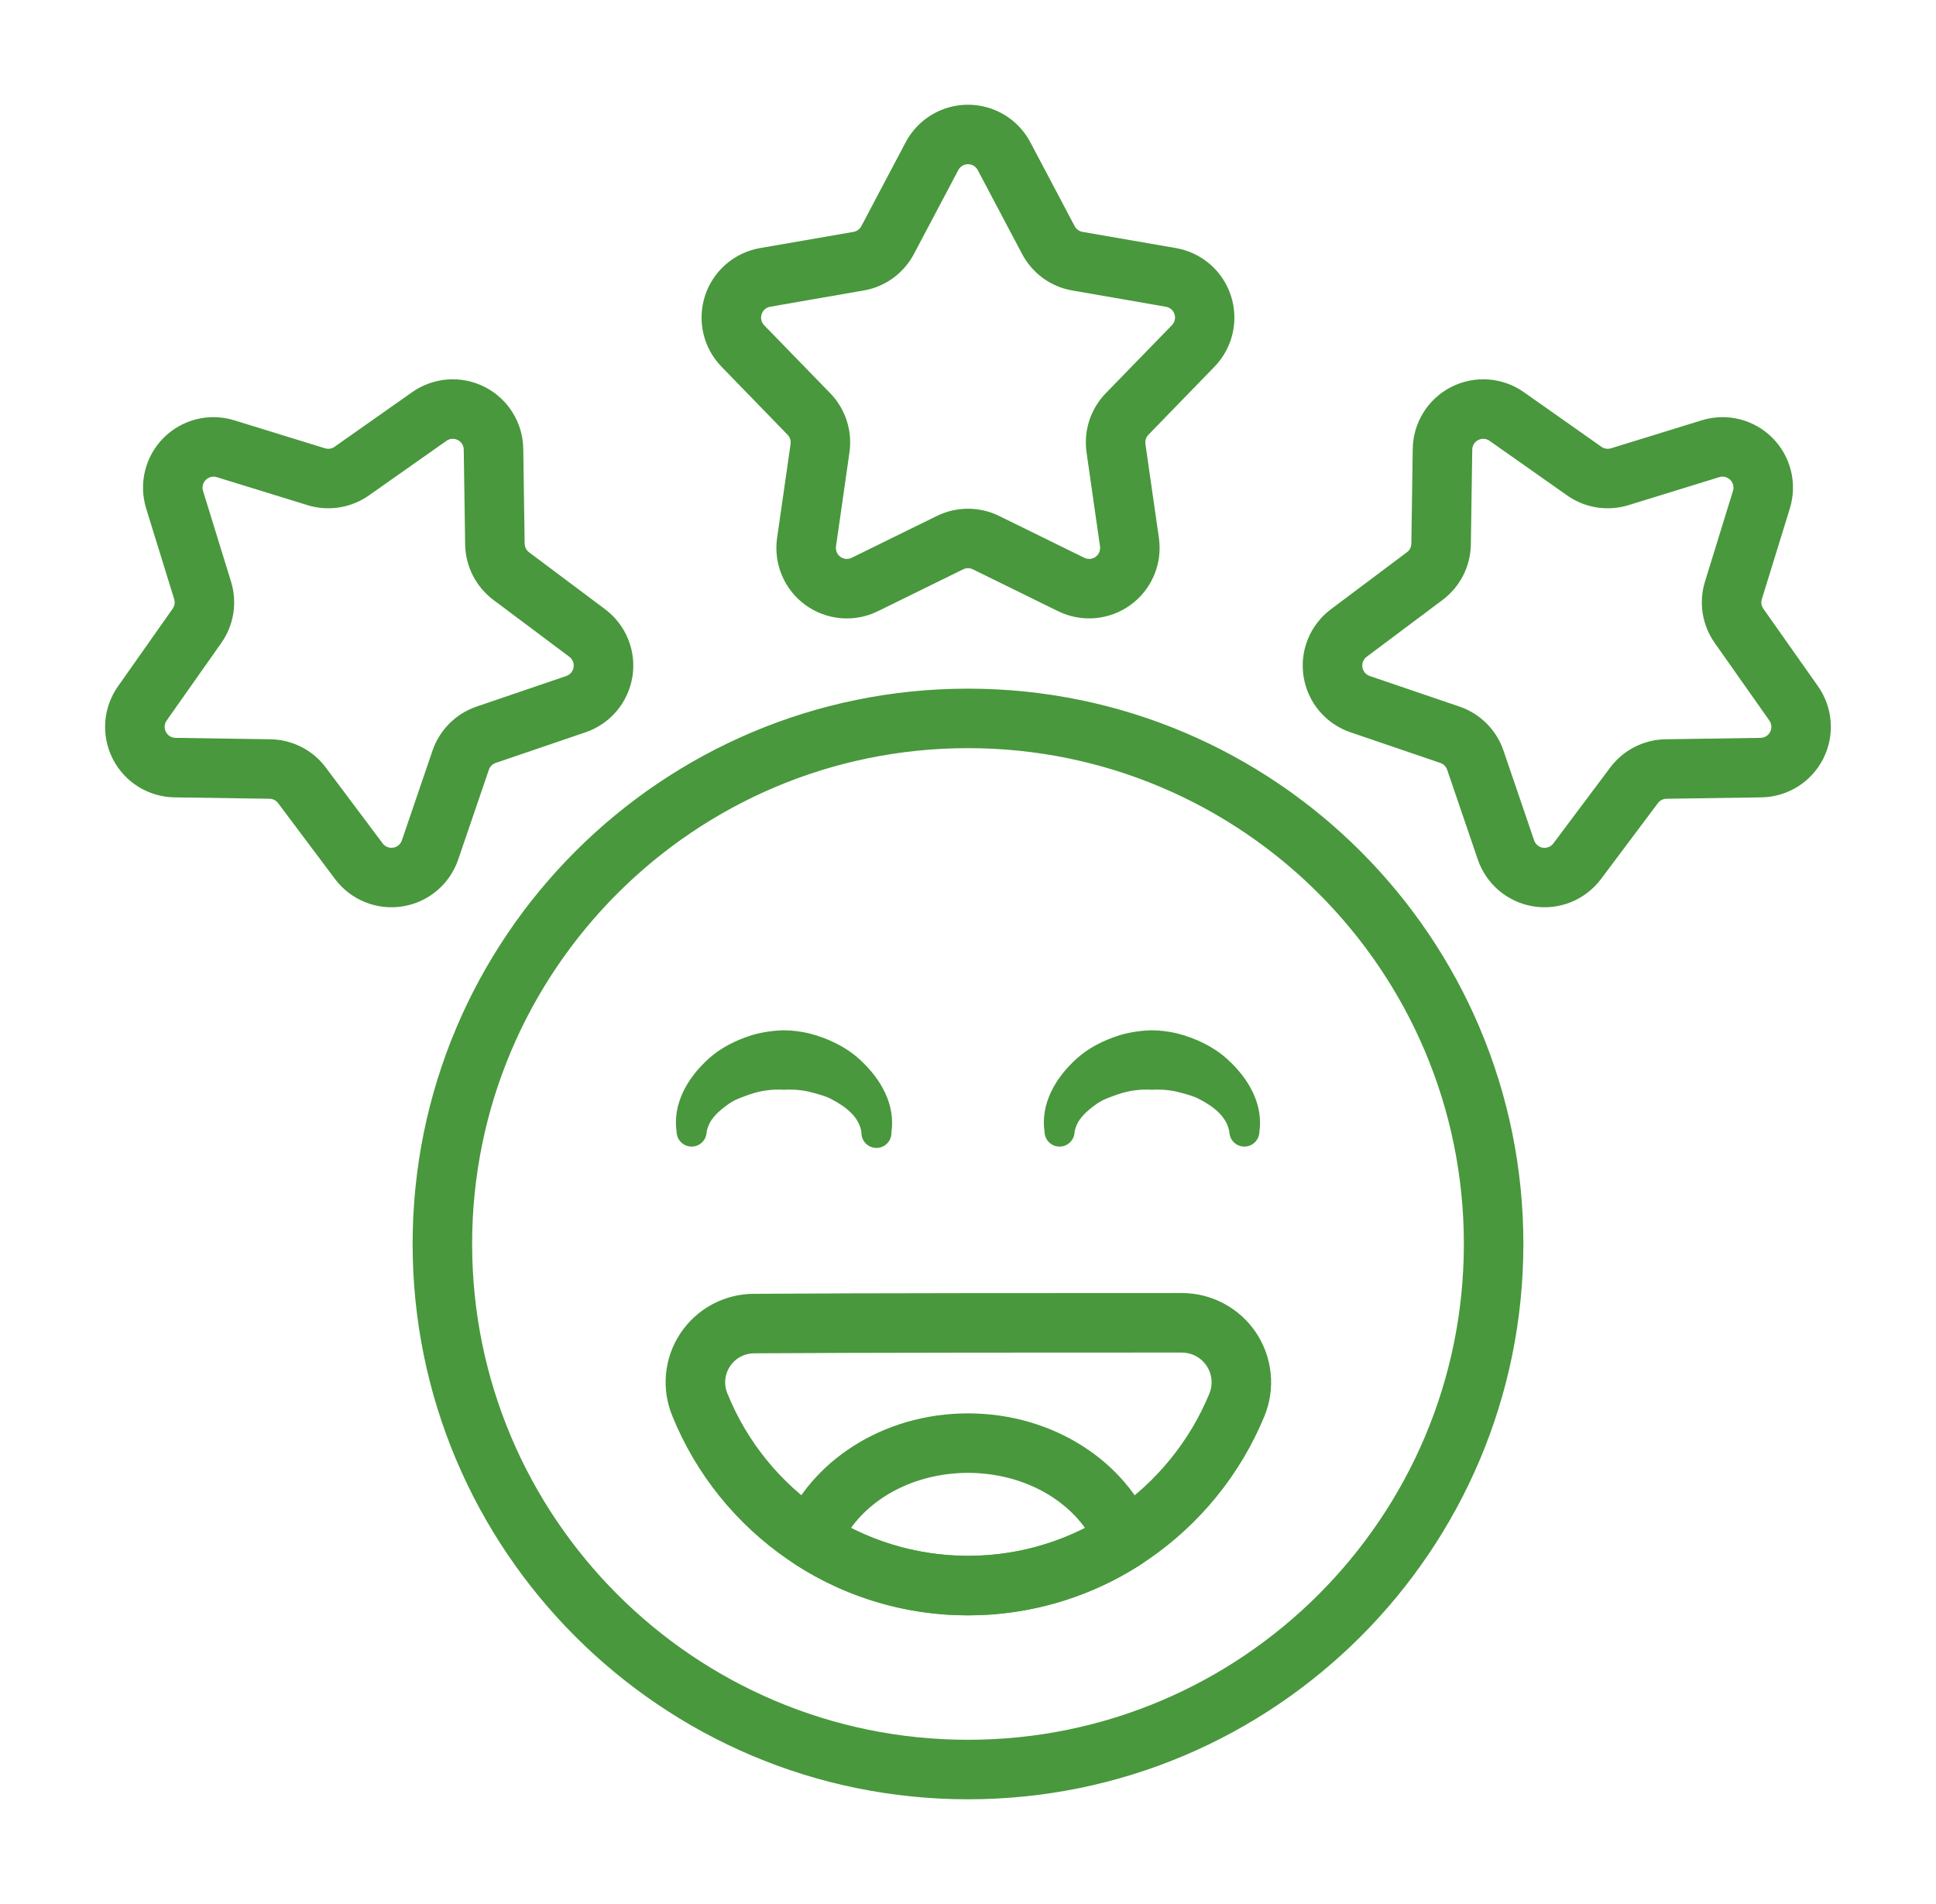
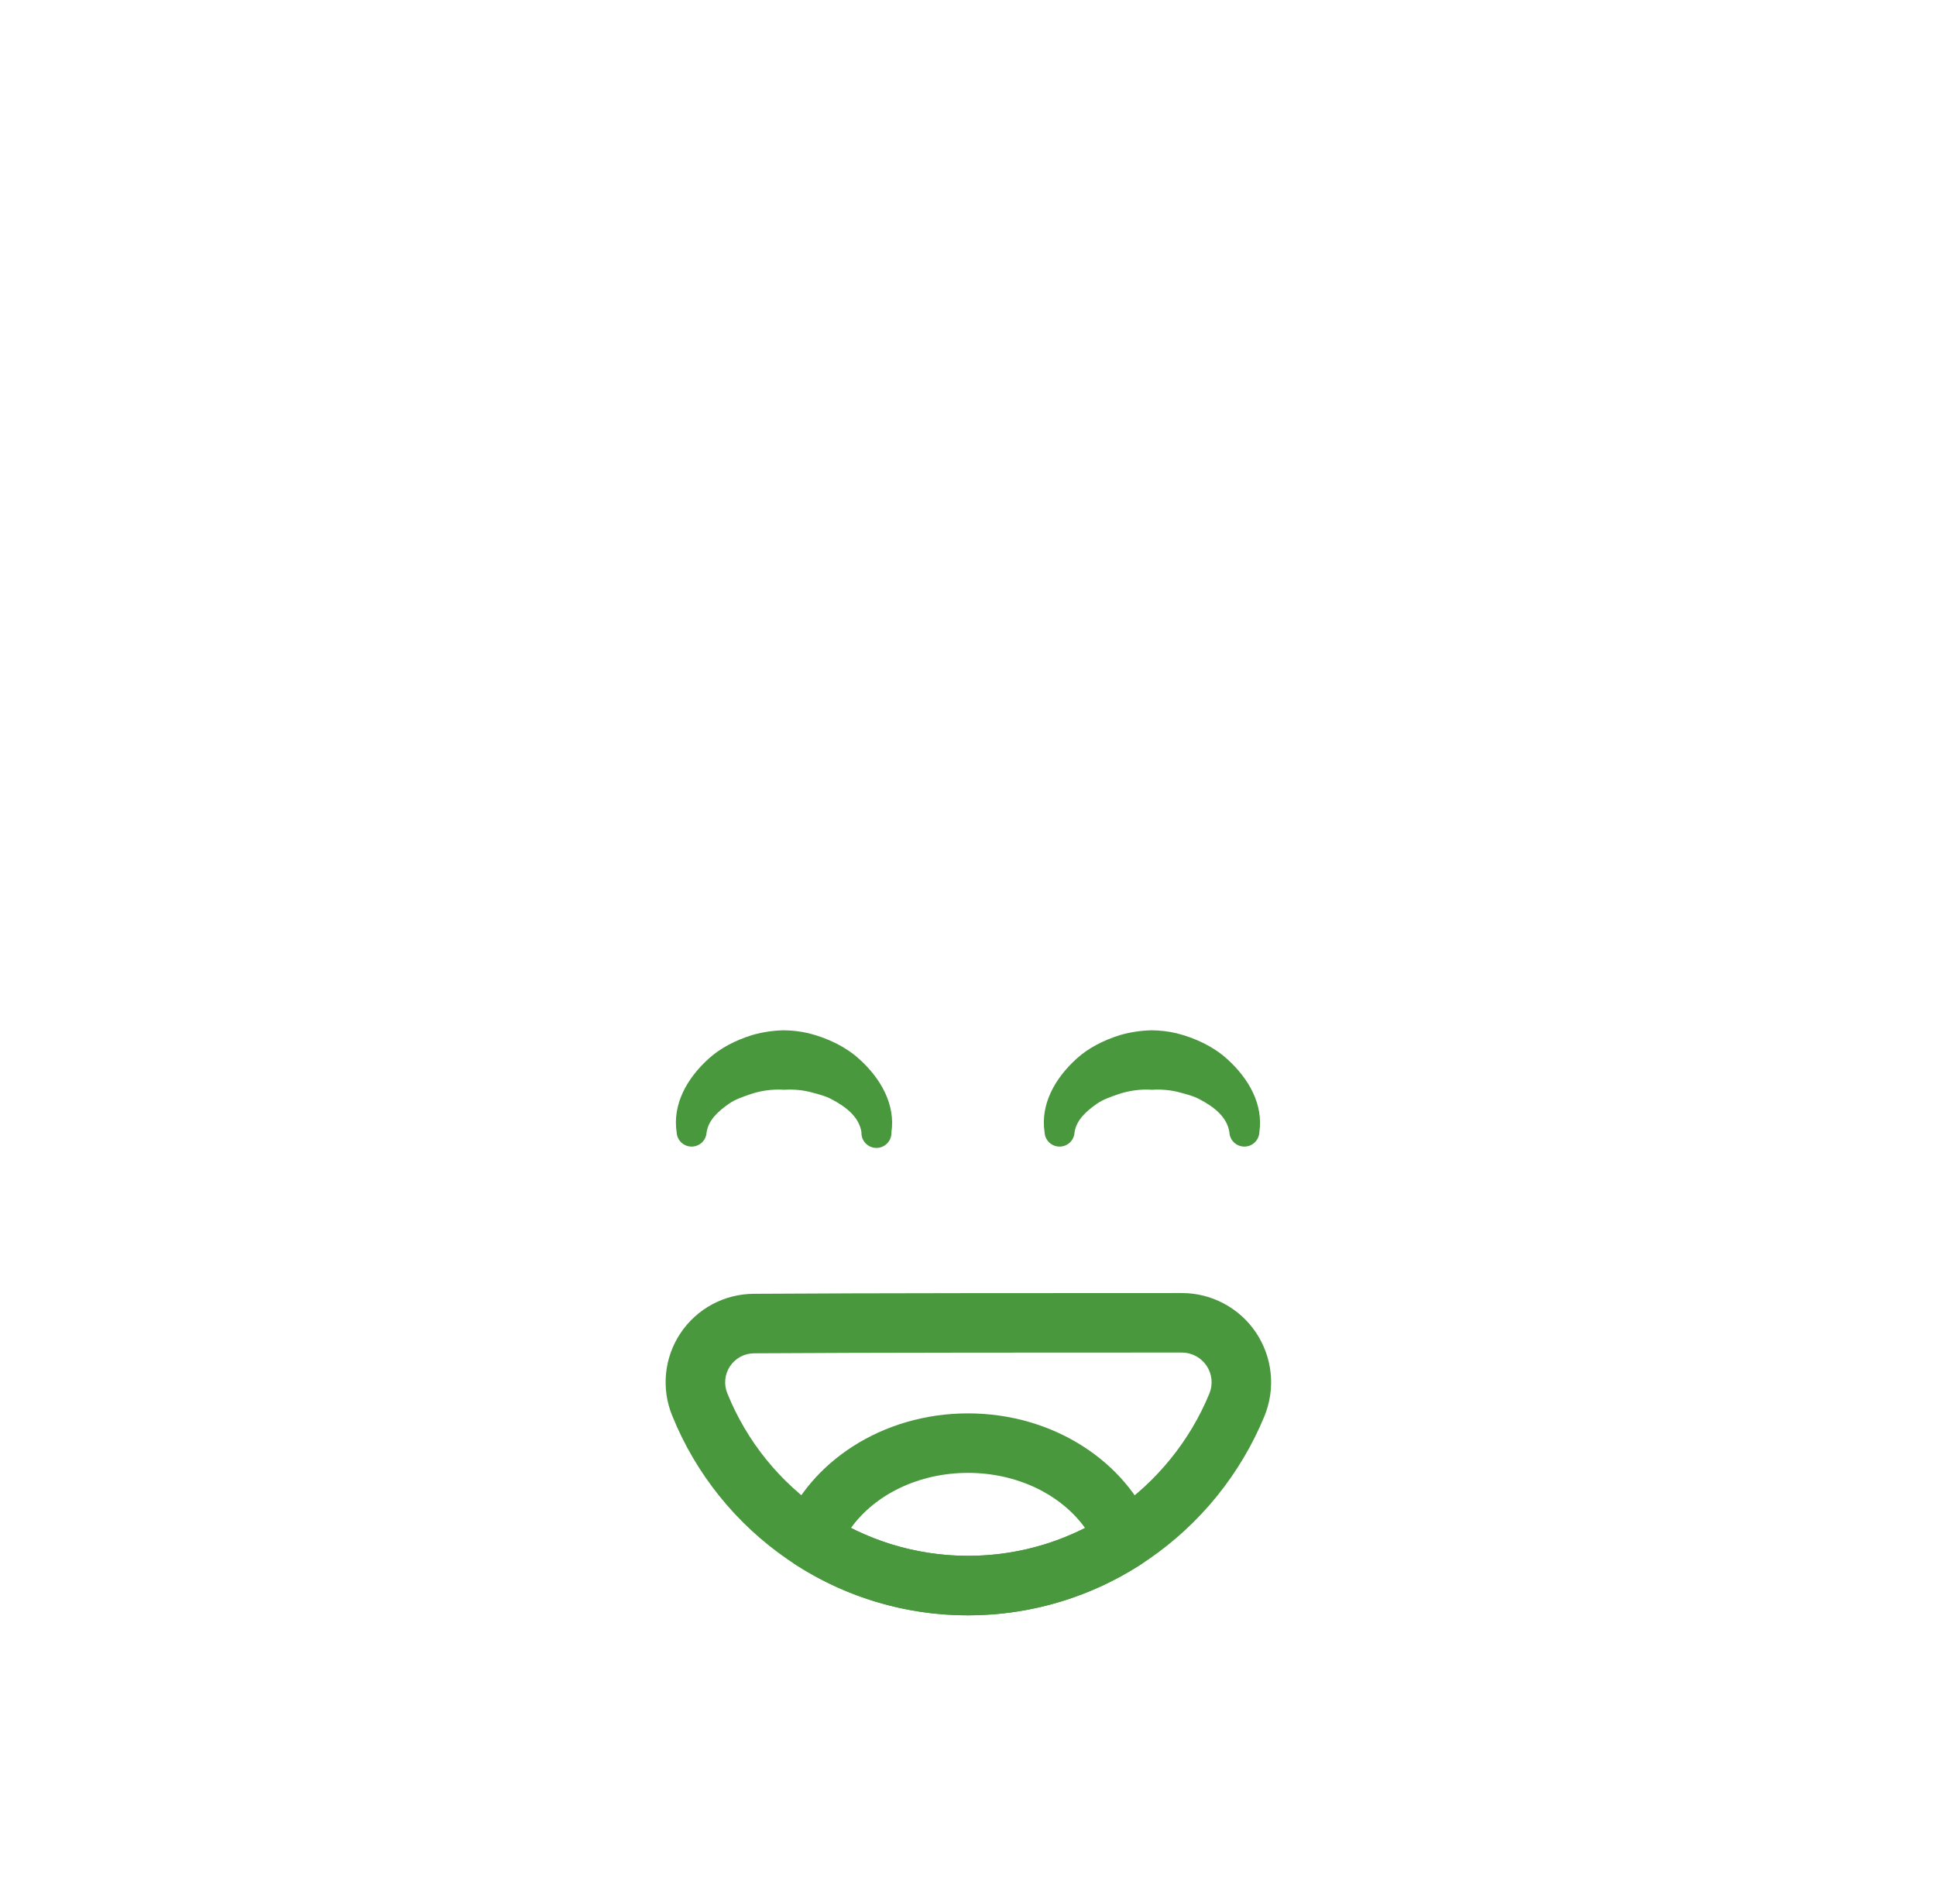
<svg xmlns="http://www.w3.org/2000/svg" width="61" height="60" viewBox="0 0 61 60" fill="none">
  <g id="Frame">
    <g id="Group">
-       <path id="Vector" fill-rule="evenodd" clip-rule="evenodd" d="M28.536 4.483L27.139 7.128C27.114 7.174 27.079 7.215 27.037 7.246C26.994 7.277 26.945 7.298 26.893 7.307L23.945 7.818C23.547 7.888 23.176 8.064 22.871 8.329C22.566 8.594 22.338 8.936 22.214 9.32C22.089 9.705 22.071 10.115 22.162 10.509C22.253 10.902 22.45 11.263 22.731 11.553L24.815 13.7C24.89 13.777 24.925 13.884 24.91 13.99L24.485 16.951C24.427 17.351 24.479 17.759 24.637 18.132C24.794 18.504 25.049 18.827 25.377 19.064C25.704 19.302 26.089 19.446 26.492 19.48C26.895 19.515 27.3 19.439 27.662 19.26L30.347 17.941C30.395 17.918 30.447 17.905 30.5 17.905C30.553 17.905 30.605 17.918 30.653 17.941L33.338 19.26C33.701 19.438 34.105 19.514 34.508 19.479C34.91 19.444 35.295 19.3 35.622 19.063C35.949 18.825 36.205 18.503 36.362 18.131C36.52 17.759 36.572 17.351 36.515 16.951L36.09 13.99C36.083 13.938 36.088 13.884 36.104 13.834C36.12 13.784 36.148 13.738 36.185 13.7L38.269 11.553C38.55 11.263 38.746 10.902 38.837 10.509C38.928 10.116 38.91 9.705 38.785 9.321C38.661 8.937 38.434 8.594 38.129 8.329C37.824 8.065 37.453 7.888 37.055 7.818L34.108 7.307C34.056 7.298 34.006 7.277 33.964 7.246C33.921 7.215 33.886 7.174 33.861 7.128L32.464 4.483C32.275 4.126 31.993 3.827 31.646 3.618C31.3 3.41 30.904 3.3 30.5 3.3C30.096 3.3 29.7 3.41 29.354 3.618C29.008 3.827 28.725 4.126 28.536 4.483ZM30.195 5.358C30.224 5.303 30.268 5.256 30.322 5.223C30.375 5.191 30.437 5.174 30.5 5.174C30.563 5.174 30.625 5.191 30.679 5.223C30.733 5.256 30.776 5.303 30.806 5.358L32.204 8.003C32.362 8.303 32.587 8.563 32.861 8.763C33.136 8.963 33.453 9.097 33.787 9.154L36.734 9.666C36.797 9.676 36.855 9.704 36.903 9.745C36.951 9.786 36.987 9.839 37.006 9.899C37.026 9.959 37.028 10.024 37.014 10.085C36.999 10.146 36.968 10.203 36.924 10.248L34.84 12.393C34.603 12.637 34.426 12.932 34.321 13.255C34.216 13.578 34.187 13.92 34.235 14.256L34.659 17.217C34.668 17.279 34.66 17.343 34.636 17.401C34.611 17.46 34.572 17.51 34.521 17.547C34.47 17.584 34.409 17.607 34.346 17.612C34.283 17.617 34.22 17.605 34.164 17.577L31.479 16.258C31.174 16.108 30.839 16.031 30.5 16.031C30.161 16.031 29.826 16.108 29.521 16.258L26.836 17.577C26.78 17.605 26.717 17.617 26.654 17.612C26.591 17.607 26.531 17.584 26.48 17.547C26.429 17.51 26.389 17.46 26.364 17.401C26.34 17.343 26.332 17.279 26.341 17.217L26.765 14.256C26.814 13.92 26.784 13.578 26.679 13.255C26.575 12.932 26.397 12.637 26.16 12.393L24.076 10.248C24.033 10.202 24.003 10.146 23.989 10.085C23.975 10.024 23.978 9.96 23.997 9.9C24.017 9.841 24.052 9.787 24.099 9.746C24.146 9.705 24.204 9.677 24.266 9.666L27.213 9.154C27.548 9.097 27.864 8.963 28.139 8.763C28.413 8.563 28.639 8.303 28.797 8.003L30.195 5.358ZM53.618 13.245L50.76 14.127C50.709 14.143 50.656 14.146 50.604 14.138C50.551 14.13 50.502 14.11 50.459 14.08L48.013 12.357C47.682 12.124 47.295 11.987 46.892 11.958C46.489 11.93 46.086 12.011 45.726 12.195C45.366 12.378 45.063 12.656 44.849 12.999C44.635 13.342 44.519 13.736 44.513 14.14L44.469 17.132C44.468 17.184 44.455 17.236 44.431 17.283C44.407 17.33 44.373 17.371 44.33 17.402L41.937 19.197C41.613 19.439 41.362 19.765 41.209 20.139C41.057 20.514 41.01 20.923 41.074 21.322C41.137 21.721 41.308 22.095 41.568 22.405C41.828 22.714 42.168 22.946 42.551 23.076L45.382 24.042C45.432 24.059 45.477 24.087 45.515 24.125C45.552 24.162 45.581 24.207 45.598 24.258L46.564 27.089C46.695 27.471 46.928 27.81 47.237 28.07C47.546 28.329 47.92 28.5 48.319 28.563C48.717 28.626 49.126 28.579 49.5 28.428C49.874 28.276 50.2 28.026 50.443 27.703L52.237 25.309C52.269 25.267 52.31 25.232 52.357 25.208C52.404 25.184 52.456 25.171 52.509 25.171L55.499 25.127C55.903 25.12 56.298 25.004 56.641 24.79C56.983 24.577 57.261 24.274 57.445 23.914C57.628 23.554 57.71 23.151 57.681 22.748C57.653 22.345 57.515 21.957 57.283 21.627L55.56 19.182C55.53 19.139 55.51 19.089 55.501 19.037C55.493 18.984 55.497 18.931 55.513 18.88L56.395 16.023C56.514 15.636 56.526 15.225 56.429 14.833C56.332 14.44 56.13 14.082 55.844 13.796C55.559 13.51 55.2 13.308 54.808 13.21C54.416 13.113 54.004 13.125 53.618 13.245ZM54.171 15.036C54.231 15.017 54.295 15.015 54.357 15.03C54.418 15.046 54.474 15.077 54.519 15.122C54.563 15.166 54.594 15.223 54.609 15.284C54.624 15.345 54.622 15.409 54.603 15.469L53.721 18.327C53.621 18.651 53.596 18.994 53.649 19.33C53.703 19.665 53.832 19.983 54.028 20.261L55.75 22.707C55.786 22.758 55.807 22.819 55.812 22.882C55.816 22.944 55.803 23.007 55.775 23.063C55.746 23.119 55.703 23.166 55.649 23.2C55.596 23.233 55.534 23.251 55.471 23.252L52.481 23.296C52.141 23.301 51.807 23.384 51.505 23.538C51.203 23.692 50.94 23.913 50.736 24.185L48.943 26.579C48.905 26.629 48.854 26.669 48.796 26.692C48.737 26.716 48.674 26.723 48.611 26.713C48.549 26.704 48.491 26.677 48.443 26.636C48.394 26.596 48.358 26.543 48.338 26.483L47.372 23.652C47.263 23.331 47.081 23.039 46.841 22.799C46.601 22.559 46.309 22.377 45.988 22.267L43.156 21.302C43.097 21.281 43.044 21.245 43.004 21.197C42.963 21.148 42.937 21.09 42.927 21.028C42.917 20.966 42.925 20.902 42.948 20.844C42.972 20.786 43.011 20.735 43.061 20.697L45.455 18.904C45.727 18.7 45.948 18.437 46.102 18.134C46.256 17.832 46.339 17.498 46.344 17.159L46.388 14.168C46.389 14.105 46.407 14.044 46.44 13.991C46.474 13.937 46.521 13.894 46.577 13.866C46.633 13.837 46.696 13.824 46.758 13.829C46.821 13.833 46.881 13.854 46.933 13.891L49.379 15.613C49.941 16.009 50.655 16.122 51.313 15.918L54.171 15.036ZM4.605 16.023L5.488 18.88C5.503 18.931 5.507 18.984 5.499 19.037C5.491 19.089 5.47 19.139 5.44 19.182L3.718 21.627C3.485 21.957 3.346 22.345 3.317 22.748C3.288 23.151 3.37 23.555 3.553 23.915C3.737 24.275 4.015 24.578 4.358 24.792C4.702 25.005 5.097 25.121 5.501 25.127L8.491 25.171C8.544 25.171 8.596 25.184 8.644 25.208C8.691 25.232 8.732 25.267 8.763 25.309L10.558 27.703C10.8 28.026 11.126 28.276 11.5 28.428C11.874 28.579 12.283 28.626 12.682 28.563C13.08 28.5 13.454 28.329 13.764 28.07C14.073 27.81 14.305 27.471 14.436 27.089L15.403 24.258C15.42 24.207 15.448 24.162 15.486 24.125C15.523 24.087 15.568 24.059 15.618 24.042L18.45 23.076C18.832 22.946 19.172 22.714 19.432 22.405C19.692 22.095 19.863 21.721 19.927 21.322C19.99 20.923 19.943 20.514 19.791 20.139C19.639 19.765 19.387 19.439 19.064 19.197L16.67 17.404C16.628 17.372 16.593 17.331 16.569 17.284C16.545 17.236 16.532 17.184 16.531 17.132L16.487 14.14C16.481 13.736 16.365 13.342 16.151 12.999C15.937 12.656 15.634 12.378 15.274 12.195C14.915 12.011 14.511 11.93 14.108 11.958C13.706 11.987 13.318 12.124 12.988 12.357L10.542 14.079C10.499 14.11 10.449 14.13 10.397 14.138C10.345 14.146 10.291 14.143 10.241 14.127L7.382 13.245C6.996 13.125 6.585 13.113 6.192 13.21C5.8 13.308 5.442 13.51 5.156 13.796C4.87 14.082 4.668 14.44 4.571 14.833C4.474 15.225 4.486 15.636 4.605 16.023ZM6.397 15.469C6.379 15.409 6.377 15.345 6.392 15.284C6.407 15.223 6.439 15.168 6.483 15.123C6.528 15.079 6.583 15.047 6.644 15.032C6.705 15.017 6.769 15.018 6.829 15.036L9.688 15.918C10.012 16.019 10.355 16.043 10.69 15.99C11.025 15.937 11.344 15.808 11.622 15.613L14.068 13.891C14.119 13.854 14.179 13.833 14.242 13.829C14.305 13.824 14.367 13.837 14.424 13.866C14.479 13.894 14.527 13.937 14.56 13.991C14.593 14.044 14.611 14.105 14.612 14.168L14.656 17.159C14.661 17.498 14.744 17.832 14.898 18.134C15.052 18.437 15.274 18.7 15.545 18.904L17.939 20.697C17.99 20.735 18.029 20.786 18.052 20.844C18.076 20.902 18.083 20.966 18.073 21.028C18.063 21.09 18.037 21.148 17.996 21.197C17.956 21.245 17.903 21.281 17.844 21.302L15.013 22.267C14.691 22.377 14.4 22.559 14.16 22.799C13.92 23.039 13.738 23.331 13.628 23.652L12.662 26.483C12.642 26.543 12.605 26.595 12.557 26.636C12.509 26.676 12.451 26.703 12.389 26.712C12.326 26.722 12.263 26.715 12.205 26.692C12.146 26.668 12.095 26.629 12.058 26.579L10.264 24.185C10.061 23.913 9.798 23.692 9.495 23.538C9.193 23.384 8.859 23.301 8.519 23.296L5.529 23.252C5.466 23.251 5.404 23.233 5.351 23.2C5.298 23.166 5.254 23.119 5.226 23.063C5.197 23.007 5.184 22.944 5.188 22.882C5.193 22.819 5.214 22.758 5.25 22.707L6.973 20.261C7.369 19.698 7.483 18.985 7.279 18.327L6.397 15.469ZM30.5 21.701C20.842 21.701 13.001 29.542 13.001 39.2C13.001 48.859 20.842 56.7 30.5 56.7C40.158 56.7 47.999 48.859 47.999 39.2C47.999 29.542 40.158 21.701 30.5 21.701ZM30.5 23.576C39.123 23.576 46.124 30.577 46.124 39.2C46.124 47.824 39.123 54.825 30.5 54.825C21.877 54.825 14.876 47.824 14.876 39.2C14.876 30.577 21.877 23.576 30.5 23.576Z" fill="#49983D" />
      <path id="Vector_2" fill-rule="evenodd" clip-rule="evenodd" d="M37.238 40.747C33.755 40.747 27.238 40.747 23.756 40.771C23.299 40.772 22.848 40.885 22.444 41.101C22.041 41.317 21.697 41.629 21.442 42.01C21.188 42.39 21.031 42.828 20.986 43.283C20.941 43.739 21.009 44.198 21.184 44.621C22.671 48.3 26.284 50.903 30.5 50.903C34.713 50.903 38.325 48.303 39.838 44.632C40.014 44.204 40.083 43.74 40.037 43.28C39.991 42.82 39.832 42.379 39.575 41.994C39.318 41.61 38.97 41.295 38.562 41.078C38.154 40.86 37.7 40.746 37.238 40.747ZM37.238 42.622C37.392 42.622 37.543 42.66 37.679 42.732C37.815 42.805 37.931 42.91 38.017 43.038C38.103 43.166 38.156 43.313 38.171 43.466C38.186 43.619 38.163 43.774 38.105 43.916C36.872 46.908 33.932 49.028 30.5 49.028C28.871 49.027 27.279 48.54 25.928 47.629C24.578 46.718 23.53 45.424 22.92 43.914L22.917 43.908C22.86 43.769 22.838 43.618 22.853 43.469C22.868 43.32 22.919 43.176 23.003 43.052C23.087 42.927 23.199 42.825 23.332 42.754C23.464 42.683 23.612 42.646 23.762 42.646H23.768C27.248 42.622 33.758 42.622 37.238 42.622ZM22.264 35.681C22.325 35.291 22.626 35.022 22.967 34.782C23.161 34.645 23.393 34.569 23.634 34.484C23.978 34.366 24.341 34.317 24.703 34.341C25.011 34.322 25.314 34.351 25.598 34.43C25.801 34.486 26.001 34.535 26.179 34.628C26.655 34.875 27.07 35.194 27.143 35.681C27.14 35.744 27.15 35.808 27.172 35.868C27.195 35.928 27.229 35.982 27.273 36.028C27.317 36.074 27.37 36.111 27.429 36.136C27.488 36.161 27.551 36.174 27.615 36.174C27.678 36.174 27.742 36.161 27.8 36.136C27.859 36.111 27.912 36.074 27.956 36.028C28 35.982 28.035 35.928 28.057 35.868C28.079 35.808 28.09 35.744 28.087 35.681C28.214 34.815 27.771 34 27.061 33.362C26.633 32.978 26.076 32.712 25.474 32.559C25.221 32.501 24.963 32.47 24.703 32.467C24.358 32.473 24.015 32.525 23.683 32.622C23.177 32.783 22.707 33.02 22.339 33.352C21.627 33.993 21.188 34.813 21.32 35.681C21.325 35.802 21.377 35.917 21.465 36.001C21.553 36.085 21.67 36.132 21.792 36.132C21.913 36.132 22.03 36.085 22.118 36.001C22.206 35.917 22.258 35.802 22.264 35.681ZM33.857 35.681C33.919 35.291 34.219 35.022 34.561 34.782C34.754 34.645 34.988 34.569 35.228 34.484C35.571 34.366 35.934 34.317 36.296 34.341C36.604 34.322 36.907 34.351 37.191 34.43C37.395 34.486 37.594 34.535 37.772 34.628C38.249 34.875 38.663 35.194 38.736 35.681C38.741 35.802 38.793 35.917 38.881 36.001C38.969 36.085 39.086 36.132 39.208 36.132C39.329 36.132 39.446 36.085 39.534 36.001C39.622 35.917 39.674 35.802 39.68 35.681C39.807 34.815 39.365 34 38.654 33.362C38.226 32.978 37.669 32.712 37.067 32.559C36.814 32.501 36.556 32.47 36.296 32.467C35.951 32.473 35.608 32.525 35.276 32.622C34.77 32.783 34.3 33.02 33.932 33.352C33.221 33.993 32.781 34.813 32.913 35.681C32.918 35.802 32.97 35.917 33.058 36.001C33.146 36.085 33.263 36.132 33.385 36.132C33.507 36.132 33.624 36.085 33.712 36.001C33.8 35.917 33.852 35.802 33.857 35.681Z" fill="#49983D" />
      <path id="Vector_3" fill-rule="evenodd" clip-rule="evenodd" d="M24.683 48.156C24.603 48.358 24.594 48.581 24.66 48.788C24.726 48.995 24.861 49.173 25.044 49.291C26.668 50.346 28.563 50.906 30.5 50.903C32.51 50.903 34.383 50.311 35.956 49.294C36.139 49.176 36.275 48.998 36.34 48.791C36.406 48.583 36.398 48.36 36.317 48.158C35.483 46.077 33.206 44.539 30.5 44.539C27.794 44.539 25.518 46.076 24.683 48.156ZM26.813 48.149C27.569 47.097 28.947 46.414 30.5 46.414C32.053 46.414 33.43 47.097 34.188 48.15C33.079 48.712 31.826 49.028 30.5 49.028C29.173 49.028 27.921 48.712 26.813 48.149Z" fill="#49983D" />
    </g>
  </g>
</svg>